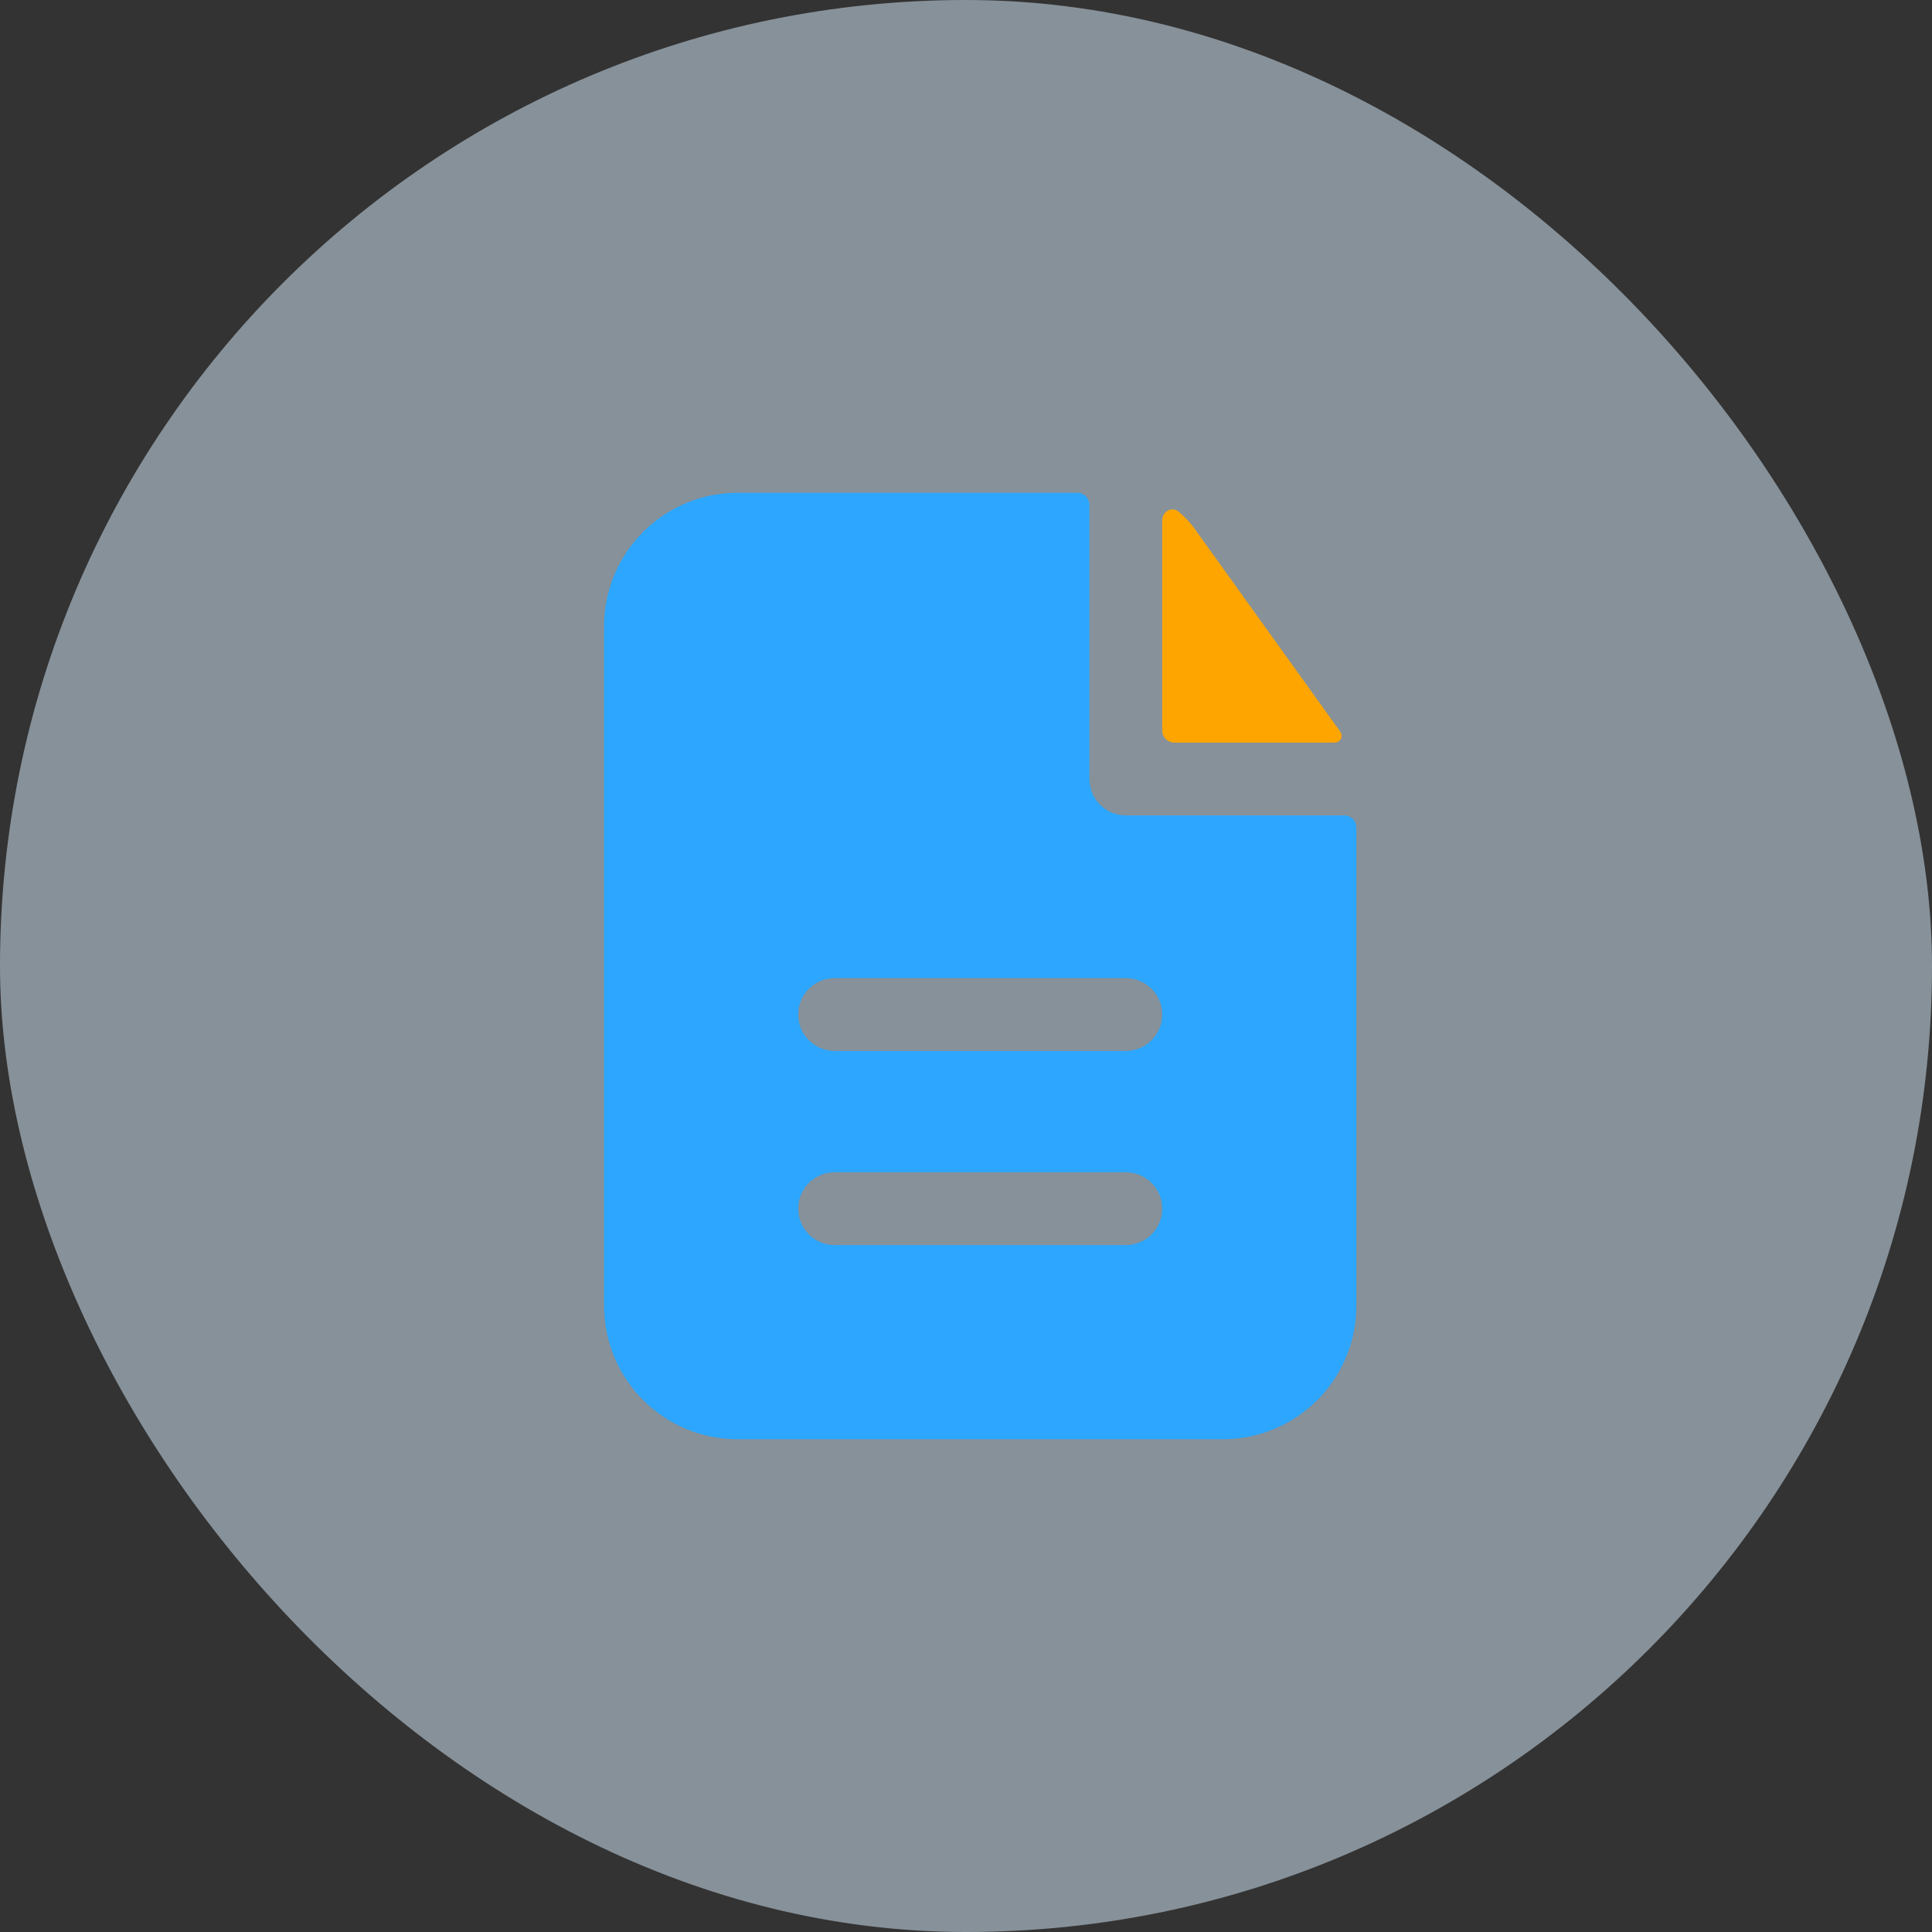
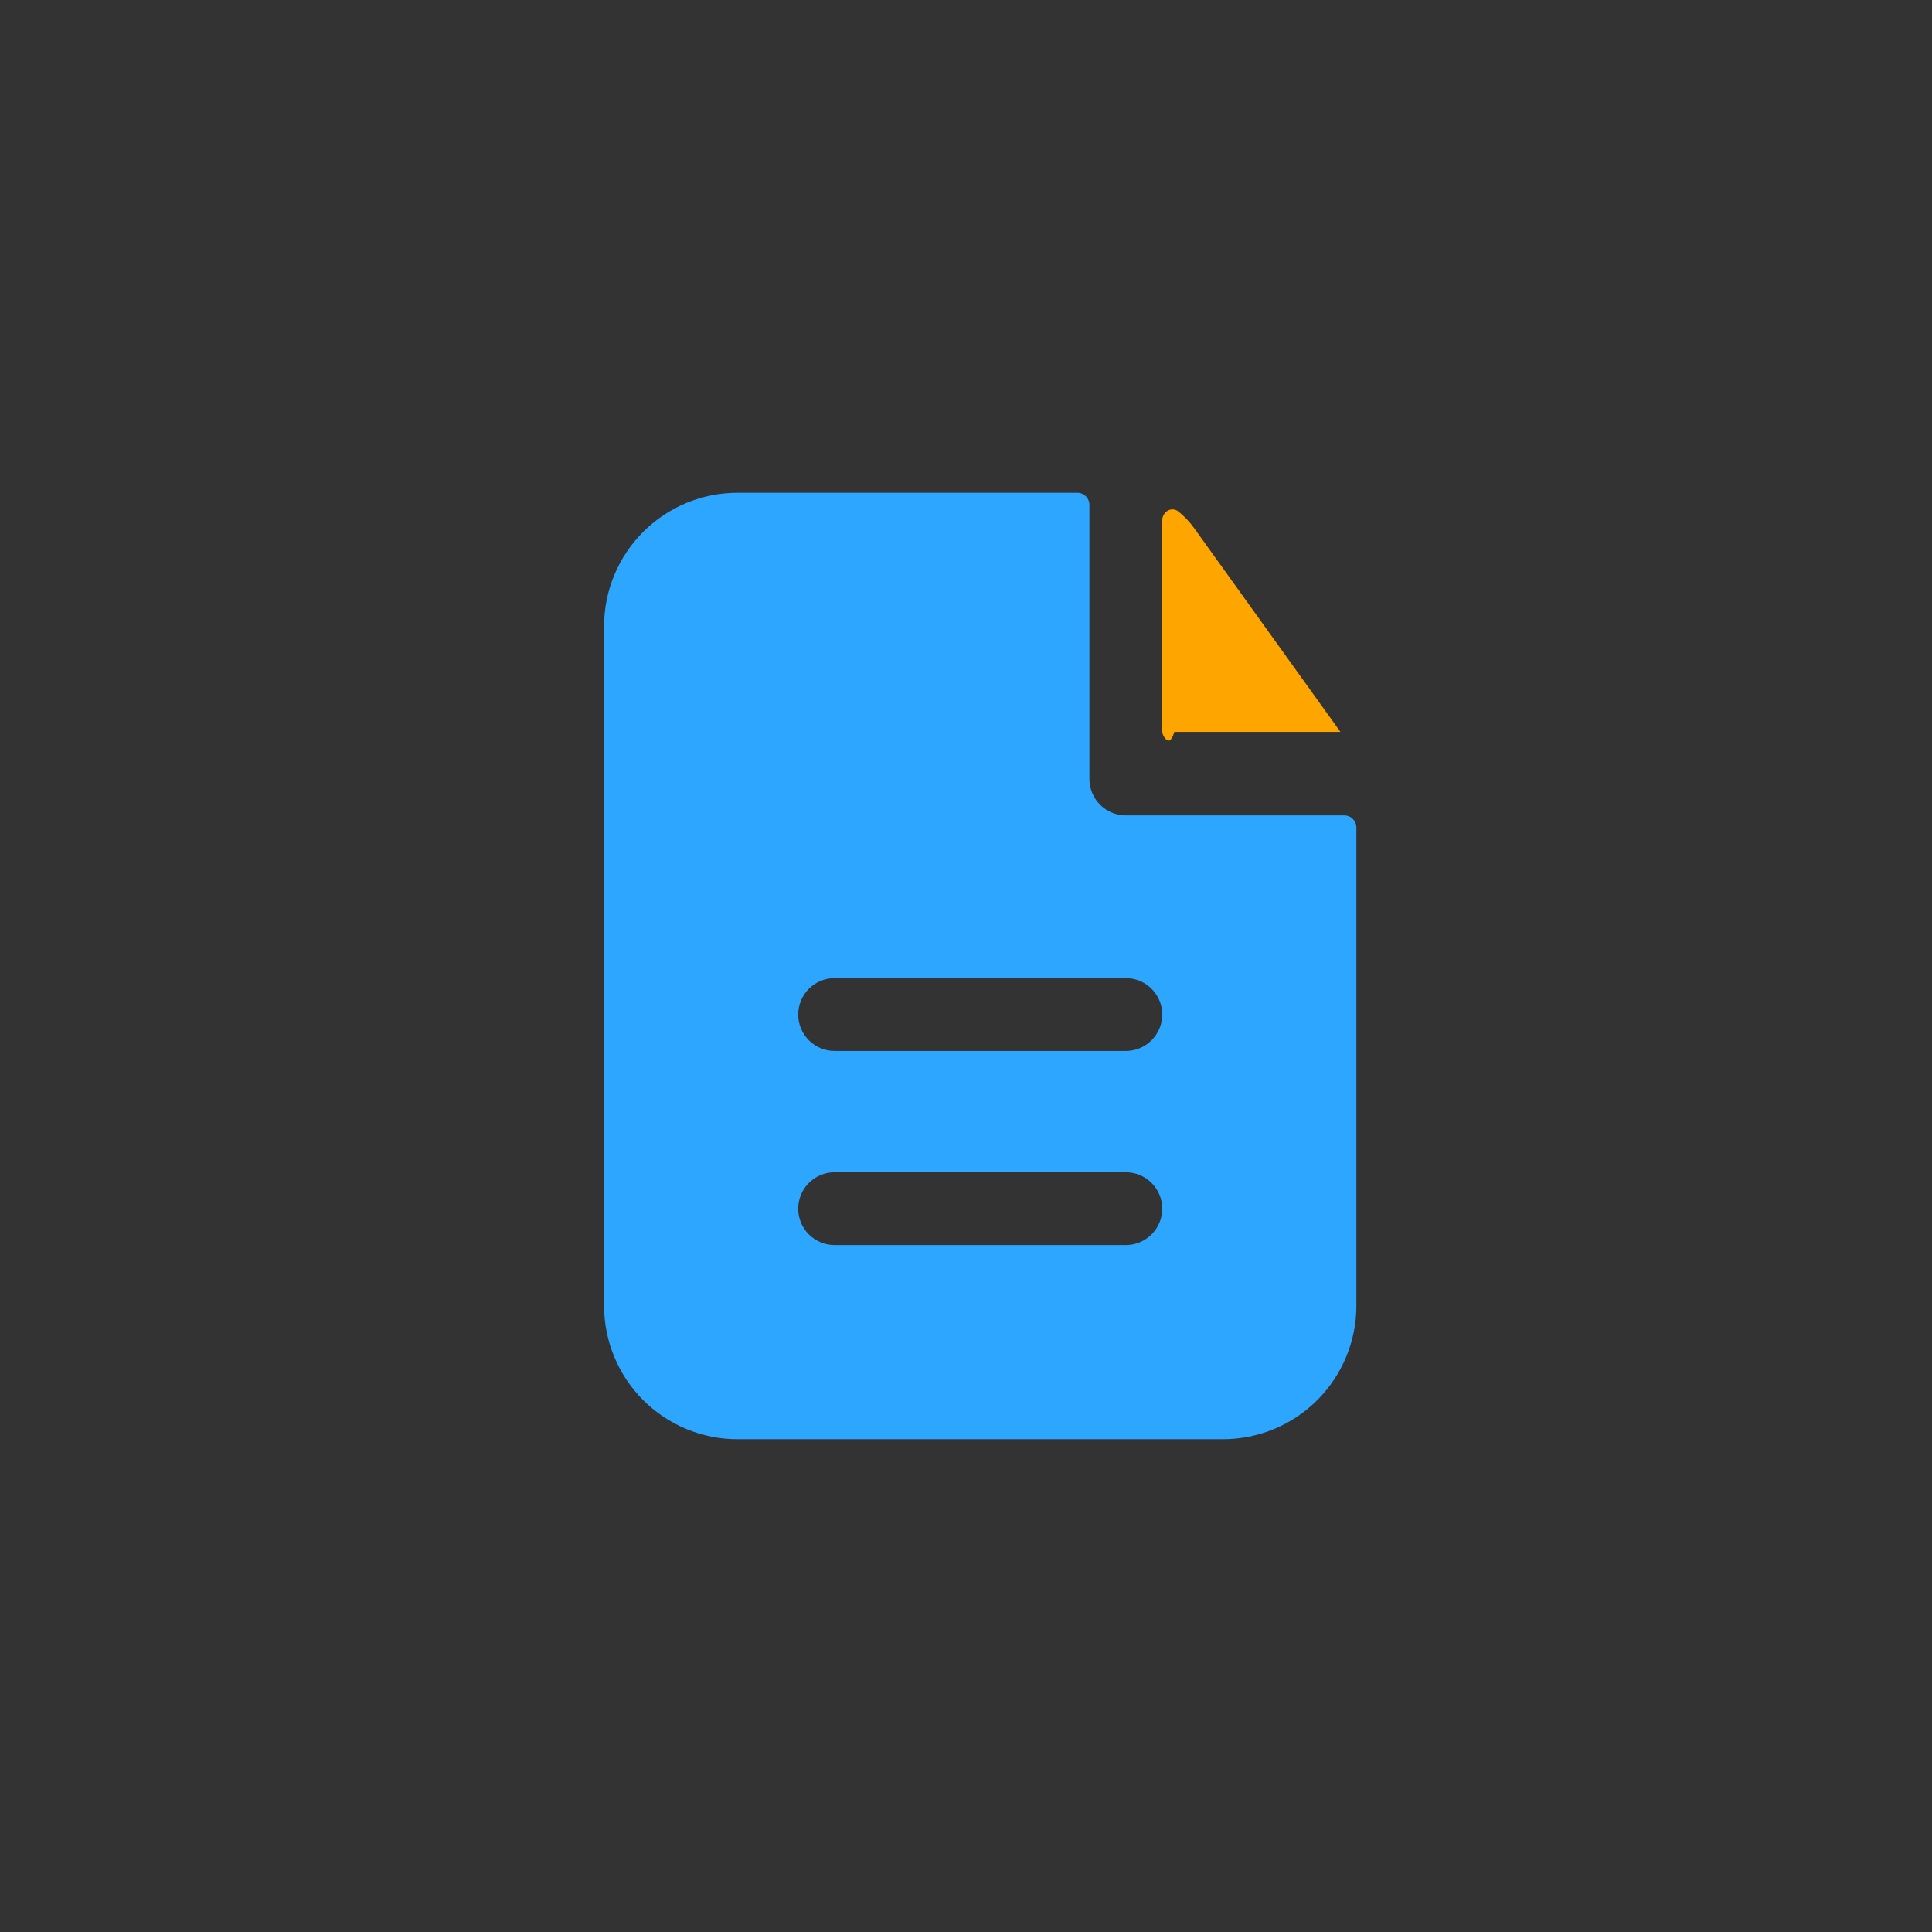
<svg xmlns="http://www.w3.org/2000/svg" width="68" height="68" viewBox="0 0 68 68" fill="none">
  <rect x="0" y="0" width="68" height="68" fill="#333333" stroke="none" />
-   <rect width="68" height="68" rx="34" fill="#DCF0FF" fill-opacity="0.5" />
  <g clip-path="url(#clip0_238_1053)">
    <path fill-rule="evenodd" clip-rule="evenodd" d="M38.344 17.771C38.344 17.658 38.299 17.549 38.219 17.469C38.139 17.389 38.03 17.344 37.917 17.344H25.959C24.713 17.344 23.518 17.839 22.637 18.72C21.756 19.601 21.261 20.796 21.261 22.042V45.958C21.261 47.204 21.756 48.399 22.637 49.28C23.518 50.161 24.713 50.656 25.959 50.656H43.042C44.288 50.656 45.483 50.161 46.364 49.28C47.245 48.399 47.74 47.204 47.74 45.958V29.126C47.74 29.013 47.695 28.904 47.615 28.824C47.535 28.744 47.426 28.699 47.313 28.699H39.625C39.285 28.699 38.96 28.564 38.719 28.324C38.479 28.084 38.344 27.758 38.344 27.418V17.771ZM39.625 34.427C39.965 34.427 40.291 34.562 40.531 34.802C40.772 35.043 40.907 35.368 40.907 35.708C40.907 36.048 40.772 36.374 40.531 36.614C40.291 36.855 39.965 36.99 39.625 36.99H29.375C29.035 36.99 28.71 36.855 28.469 36.614C28.229 36.374 28.094 36.048 28.094 35.708C28.094 35.368 28.229 35.043 28.469 34.802C28.71 34.562 29.035 34.427 29.375 34.427H39.625ZM39.625 41.26C39.965 41.26 40.291 41.395 40.531 41.636C40.772 41.876 40.907 42.202 40.907 42.542C40.907 42.882 40.772 43.207 40.531 43.448C40.291 43.688 39.965 43.823 39.625 43.823H29.375C29.035 43.823 28.71 43.688 28.469 43.448C28.229 43.207 28.094 42.882 28.094 42.542C28.094 42.202 28.229 41.876 28.469 41.636C28.71 41.395 29.035 41.26 29.375 41.26H39.625Z" fill="#2CA6FF" />
-     <path d="M40.906 18.324C40.906 18.01 41.236 17.81 41.48 18.007C41.687 18.174 41.873 18.369 42.032 18.591L47.179 25.761C47.295 25.925 47.169 26.137 46.967 26.137H41.333C41.22 26.137 41.111 26.092 41.031 26.012C40.951 25.931 40.906 25.823 40.906 25.709V18.324Z" fill="#FFA500" />
+     <path d="M40.906 18.324C40.906 18.01 41.236 17.81 41.48 18.007C41.687 18.174 41.873 18.369 42.032 18.591L47.179 25.761H41.333C41.22 26.137 41.111 26.092 41.031 26.012C40.951 25.931 40.906 25.823 40.906 25.709V18.324Z" fill="#FFA500" />
  </g>
  <defs>
    <clipPath id="clip0_238_1053">
      <rect width="27" height="34" fill="white" transform="translate(21 17)" />
    </clipPath>
  </defs>
</svg>